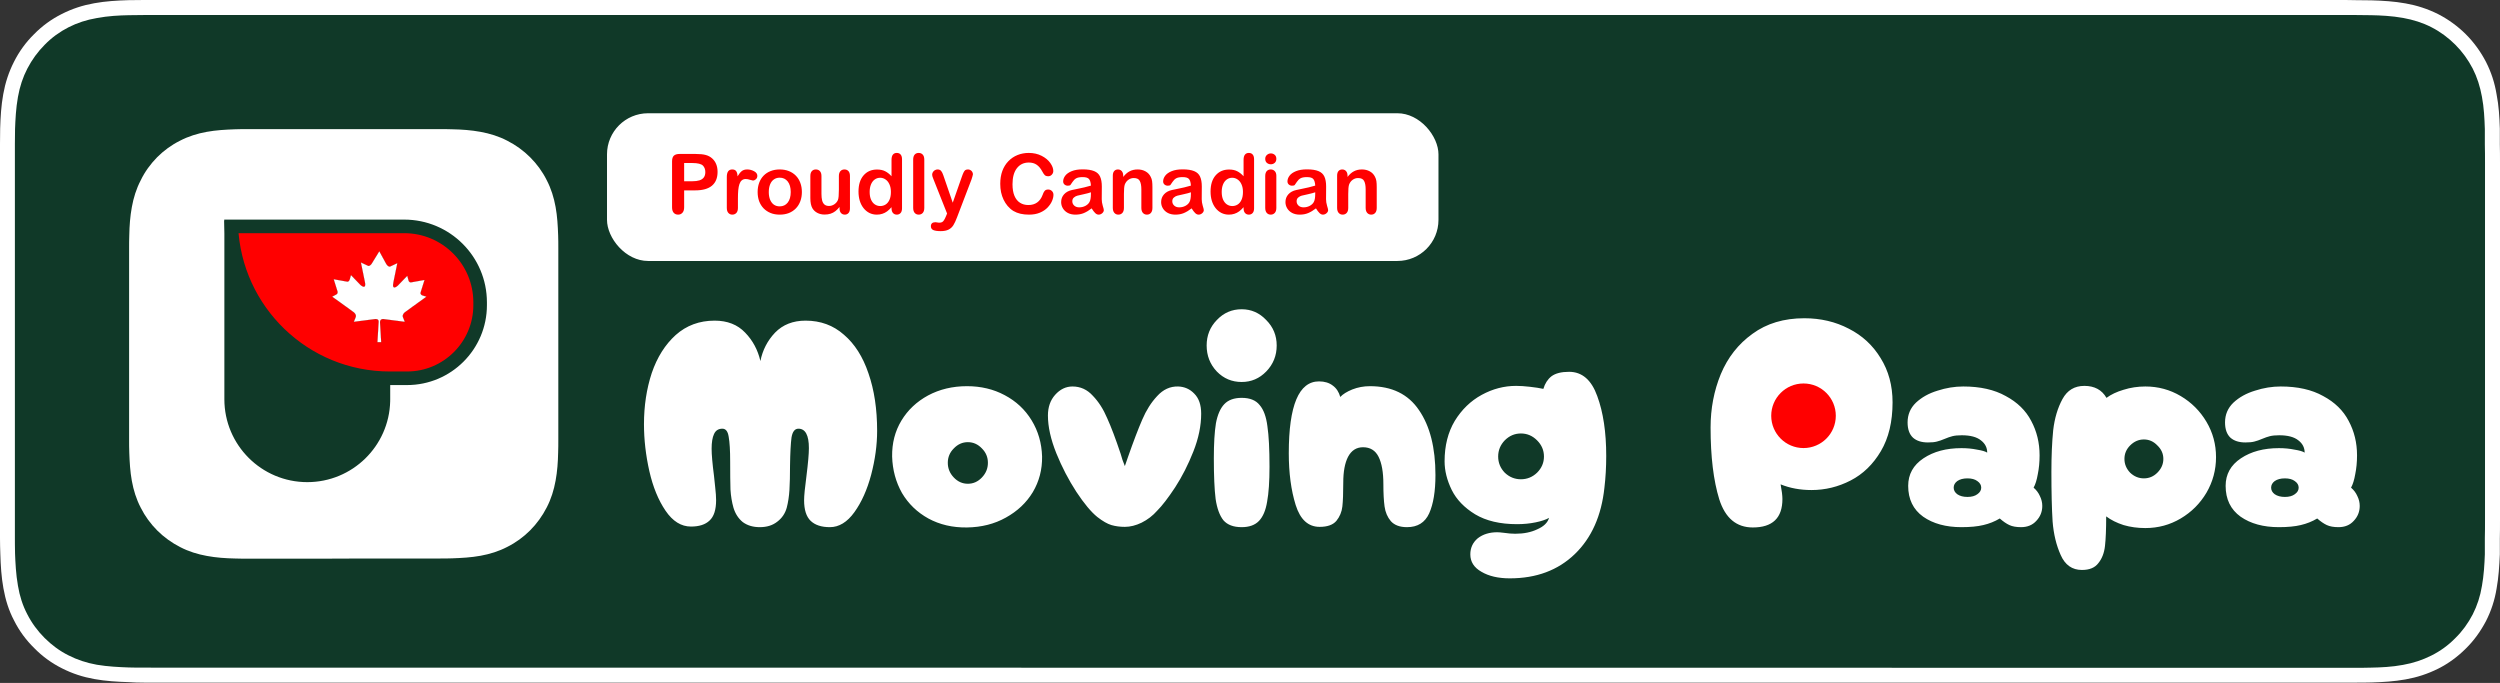
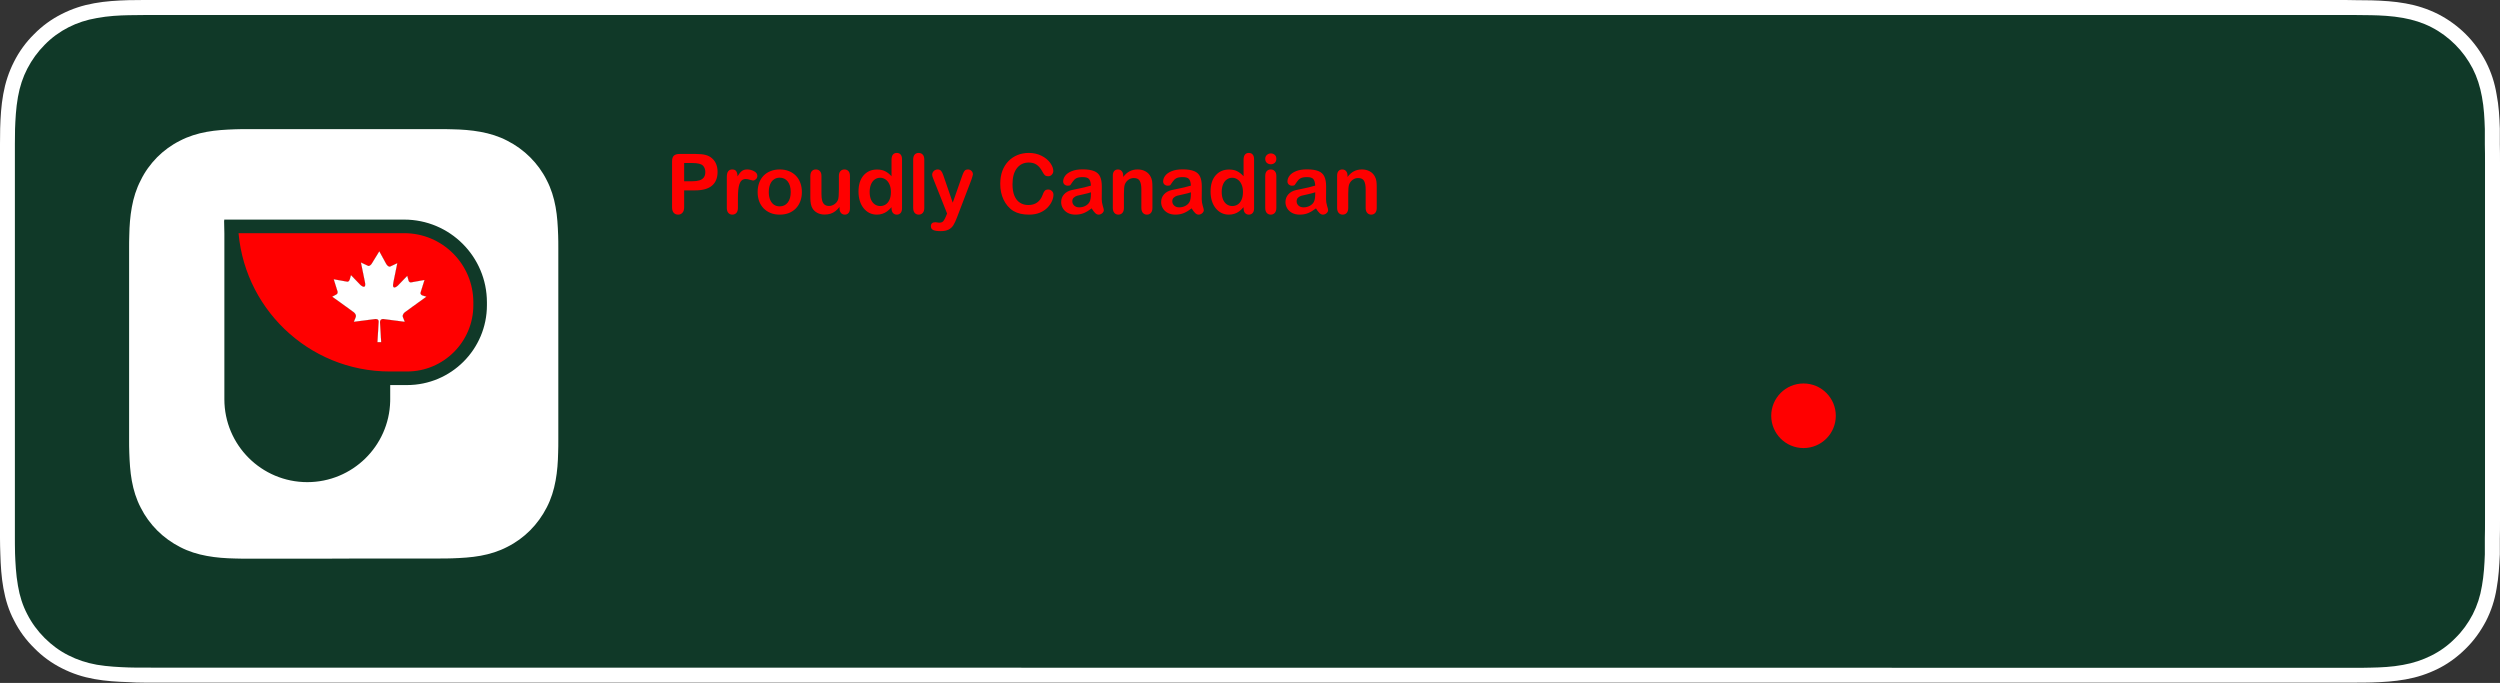
<svg xmlns="http://www.w3.org/2000/svg" width="399" height="109" viewBox="0 0 399 109" fill="none">
  <rect x="0" y="0" width="399" height="109" fill="#333333" stroke="none" />
  <path d="M373.07 0H25.957C24.977 0 23.996 0 22.988 0C22.144 0 21.327 0.027 20.483 0.027C18.658 0.082 16.833 0.191 15.035 0.518C13.21 0.844 11.521 1.389 9.86 2.233C8.226 3.051 6.728 4.14 5.447 5.447C4.14 6.728 3.051 8.226 2.233 9.86C1.389 11.521 0.844 13.21 0.518 15.035C0.191 16.833 0.082 18.658 0.027 20.483C0.027 21.327 0 22.171 0 22.988C0 23.969 0 24.977 0 25.957V82.965C0 83.973 0 84.953 0 85.934C0 86.778 0.027 87.595 0.054 88.44C0.109 90.265 0.218 92.09 0.545 93.887C0.872 95.712 1.389 97.428 2.261 99.062C3.078 100.696 4.167 102.167 5.475 103.447C6.755 104.755 8.253 105.844 9.887 106.661C11.549 107.506 13.237 108.051 15.062 108.377C16.86 108.704 18.712 108.813 20.51 108.868C21.327 108.922 22.144 108.949 22.988 108.949C23.996 108.949 24.977 108.949 25.957 108.949H373.043C374.023 108.949 375.004 108.949 375.984 108.949C376.802 108.949 377.673 108.949 378.49 108.922C380.315 108.868 382.14 108.759 383.938 108.432C385.763 108.105 387.451 107.56 389.14 106.716C390.774 105.899 392.245 104.809 393.553 103.502C394.86 102.222 395.922 100.724 396.767 99.117C397.611 97.455 398.156 95.766 398.455 93.942C398.782 92.144 398.891 90.319 398.973 88.494C398.973 87.65 398.973 86.833 398.973 85.988C399 85.008 399 84.027 399 83.019V25.984C399 24.977 399 23.996 398.973 23.016C398.973 22.171 398.973 21.354 398.973 20.51C398.918 18.685 398.809 16.86 398.455 15.062C398.156 13.237 397.611 11.549 396.767 9.887C395.922 8.253 394.833 6.755 393.553 5.475C392.272 4.195 390.774 3.105 389.14 2.261C387.451 1.416 385.763 0.872 383.938 0.545C382.14 0.218 380.315 0.109 378.49 0.054C377.673 0.054 376.802 0.027 375.984 0.027C375.031 0 374.051 0 373.07 0Z" fill="white" />
  <path d="M22.994 106.554C22.177 106.554 21.359 106.554 20.542 106.527C19.017 106.472 17.219 106.391 15.449 106.091C13.787 105.791 12.317 105.301 10.928 104.593C9.511 103.885 8.231 102.932 7.114 101.815C5.998 100.698 5.072 99.445 4.336 98.001C3.628 96.64 3.138 95.142 2.865 93.48C2.538 91.655 2.457 89.776 2.402 88.359C2.375 87.787 2.375 85.881 2.375 85.881V22.99C2.375 22.99 2.402 21.11 2.402 20.566C2.457 19.149 2.538 17.27 2.865 15.472C3.165 13.784 3.655 12.313 4.363 10.951C5.099 9.535 6.025 8.254 7.142 7.138C8.258 5.994 9.538 5.068 10.928 4.36C12.317 3.651 13.815 3.161 15.422 2.889C17.274 2.535 19.126 2.453 20.542 2.426L22.994 2.398H375.99L378.468 2.426C379.857 2.453 381.737 2.535 383.534 2.861C385.169 3.161 386.667 3.624 388.083 4.36C389.472 5.068 390.752 6.021 391.869 7.138C392.986 8.254 393.912 9.535 394.647 10.951C395.355 12.34 395.819 13.811 396.118 15.445C396.445 17.161 396.527 18.931 396.581 20.593C396.581 21.356 396.581 22.2 396.581 23.017C396.608 24.052 396.608 25.005 396.608 25.986V82.994C396.608 83.974 396.608 84.955 396.581 85.935C396.581 86.834 396.581 87.624 396.581 88.469C396.527 90.076 396.418 91.846 396.118 93.507C395.846 95.169 395.355 96.667 394.647 98.056C393.912 99.472 392.986 100.753 391.869 101.842C390.752 102.986 389.472 103.912 388.056 104.62C386.64 105.328 385.196 105.819 383.507 106.118C381.764 106.445 379.966 106.527 378.414 106.554C377.624 106.581 376.78 106.581 375.963 106.581H373.021L22.994 106.554Z" fill="#103928" />
  <path d="M51.438 89.164H42.041C41.224 89.164 40.407 89.164 39.59 89.164C38.909 89.164 38.201 89.164 37.52 89.137C36.022 89.109 34.496 89 33.026 88.728C31.528 88.456 30.111 88.02 28.749 87.312C27.415 86.631 26.162 85.732 25.1 84.67C24.037 83.607 23.139 82.382 22.458 81.02C21.749 79.658 21.314 78.242 21.041 76.744C20.769 75.246 20.687 73.748 20.633 72.249C20.605 71.569 20.605 70.86 20.605 70.179C20.605 69.362 20.605 68.545 20.605 67.728V58.331V51.467V42.071C20.605 41.253 20.605 40.436 20.605 39.619C20.605 38.938 20.605 38.23 20.633 37.549C20.66 36.051 20.769 34.526 21.041 33.055C21.314 31.557 21.749 30.14 22.458 28.779C23.111 27.417 24.01 26.191 25.072 25.102C26.135 24.039 27.36 23.14 28.722 22.46C30.084 21.751 31.5 21.316 32.998 21.043C34.496 20.771 35.995 20.689 37.493 20.635C38.174 20.607 38.882 20.607 39.563 20.607C40.38 20.607 41.197 20.607 42.014 20.607H51.411H58.275H67.672C68.489 20.607 69.306 20.607 70.123 20.607C70.804 20.607 71.512 20.607 72.193 20.635C73.691 20.662 75.216 20.771 76.687 21.043C78.185 21.316 79.602 21.751 80.963 22.46C82.298 23.14 83.551 24.039 84.613 25.102C85.675 26.164 86.574 27.39 87.255 28.751C87.963 30.113 88.399 31.53 88.672 33.028C88.944 34.526 89.026 36.024 89.08 37.522C89.107 38.203 89.107 38.911 89.107 39.592C89.107 40.409 89.107 41.226 89.107 42.043V51.44V58.304V67.701C89.107 68.518 89.107 69.335 89.107 70.152C89.107 70.833 89.107 71.541 89.08 72.222C89.053 73.72 88.944 75.246 88.672 76.716C88.399 78.214 87.963 79.631 87.255 80.993C86.574 82.327 85.675 83.58 84.613 84.642C83.551 85.705 82.325 86.603 80.963 87.284C79.602 87.993 78.185 88.428 76.687 88.701C75.189 88.973 73.691 89.055 72.193 89.109C71.512 89.137 70.804 89.137 70.123 89.137C69.306 89.137 68.489 89.137 67.672 89.137H58.275L51.438 89.164Z" fill="white" />
-   <path d="M121.265 84.135C120.182 84.135 119.274 83.864 118.542 83.323C117.841 82.749 117.348 81.985 117.061 81.03C116.806 80.138 116.647 79.167 116.583 78.116C116.551 77.065 116.535 75.584 116.535 73.673C116.535 71.89 116.456 70.568 116.297 69.709C116.169 68.849 115.835 68.419 115.294 68.419C114.657 68.419 114.211 68.705 113.956 69.279C113.701 69.82 113.574 70.6 113.574 71.619C113.574 72.543 113.701 73.992 113.956 75.966C113.988 76.348 114.052 76.954 114.147 77.781C114.243 78.609 114.29 79.294 114.29 79.836C114.29 81.364 113.94 82.447 113.239 83.084C112.571 83.721 111.583 84.039 110.278 84.039C108.717 84.039 107.364 83.195 106.217 81.507C105.071 79.82 104.211 77.718 103.638 75.202C103.065 72.654 102.778 70.154 102.778 67.702C102.778 64.772 103.192 62.05 104.02 59.534C104.88 57.018 106.154 54.996 107.842 53.467C109.561 51.939 111.631 51.174 114.052 51.174C116.09 51.174 117.714 51.811 118.924 53.085C120.134 54.327 120.946 55.84 121.36 57.623C121.71 55.871 122.491 54.359 123.701 53.085C124.943 51.811 126.567 51.174 128.573 51.174C130.962 51.174 133 51.923 134.688 53.419C136.407 54.884 137.713 56.938 138.605 59.582C139.528 62.225 139.99 65.282 139.99 68.753C139.99 71.014 139.672 73.355 139.035 75.775C138.398 78.164 137.506 80.154 136.36 81.746C135.213 83.339 133.907 84.135 132.443 84.135C131.105 84.135 130.086 83.8 129.385 83.132C128.685 82.463 128.334 81.364 128.334 79.836C128.334 79.135 128.462 77.829 128.717 75.918C128.971 73.88 129.099 72.415 129.099 71.524C129.099 69.454 128.541 68.419 127.427 68.419C126.854 68.419 126.487 68.881 126.328 69.804C126.201 70.728 126.121 72.224 126.089 74.294C126.089 75.855 126.057 77.16 125.994 78.211C125.93 79.231 125.787 80.17 125.564 81.03C125.309 81.953 124.8 82.702 124.035 83.275C123.303 83.848 122.379 84.135 121.265 84.135ZM154.326 84.183C152.033 84.214 149.979 83.737 148.164 82.749C146.38 81.762 144.979 80.409 143.96 78.689C142.973 76.937 142.447 74.994 142.383 72.861C142.352 70.727 142.845 68.816 143.864 67.128C144.883 65.44 146.301 64.103 148.116 63.115C149.963 62.128 152.033 61.634 154.326 61.634C156.556 61.634 158.562 62.112 160.346 63.067C162.161 64.023 163.594 65.361 164.645 67.08C165.696 68.8 166.253 70.727 166.317 72.861C166.349 74.931 165.855 76.826 164.836 78.546C163.817 80.233 162.384 81.587 160.537 82.606C158.721 83.625 156.651 84.151 154.326 84.183ZM154.47 77.208C155.33 77.208 156.078 76.874 156.715 76.205C157.352 75.536 157.67 74.756 157.67 73.864C157.67 72.972 157.352 72.208 156.715 71.571C156.078 70.902 155.33 70.568 154.47 70.568C153.61 70.568 152.861 70.902 152.224 71.571C151.587 72.208 151.269 72.972 151.269 73.864C151.269 74.756 151.587 75.536 152.224 76.205C152.861 76.874 153.61 77.208 154.47 77.208ZM179.526 84.087C178.762 84.087 178.045 83.992 177.377 83.8C176.74 83.609 175.991 83.179 175.131 82.51C174.144 81.714 173.029 80.377 171.787 78.498C170.545 76.587 169.478 74.533 168.587 72.335C167.695 70.106 167.249 68.099 167.249 66.316C167.249 64.978 167.631 63.88 168.395 63.02C169.192 62.128 170.115 61.682 171.166 61.682C172.44 61.682 173.523 62.176 174.415 63.163C175.338 64.118 176.103 65.313 176.708 66.746C177.345 68.147 178.061 70.042 178.857 72.431C178.953 72.717 179.049 73.036 179.144 73.386C179.272 73.705 179.399 74.039 179.526 74.389L180.004 73.004C180.896 70.456 181.66 68.45 182.297 66.985C182.934 65.488 183.73 64.23 184.686 63.211C185.641 62.16 186.756 61.65 188.03 61.682C189.049 61.714 189.909 62.096 190.609 62.828C191.342 63.561 191.708 64.628 191.708 66.029C191.708 67.94 191.294 69.947 190.466 72.049C189.638 74.15 188.667 76.061 187.552 77.781C186.437 79.469 185.482 80.711 184.686 81.507C183.985 82.303 183.157 82.941 182.202 83.418C181.278 83.864 180.386 84.087 179.526 84.087ZM198.17 60.965C196.61 60.965 195.288 60.408 194.205 59.293C193.122 58.147 192.581 56.761 192.581 55.137C192.581 53.545 193.122 52.191 194.205 51.077C195.288 49.93 196.61 49.357 198.17 49.357C199.699 49.357 201.005 49.93 202.088 51.077C203.202 52.191 203.76 53.545 203.76 55.137C203.76 56.761 203.202 58.147 202.088 59.293C201.005 60.408 199.699 60.965 198.17 60.965ZM198.17 84.135C196.865 84.135 195.893 83.769 195.256 83.036C194.651 82.272 194.237 81.141 194.014 79.644C193.823 78.115 193.728 75.95 193.728 73.147C193.728 70.79 193.839 68.927 194.062 67.558C194.317 66.189 194.763 65.169 195.4 64.501C196.037 63.832 196.96 63.497 198.17 63.497C199.476 63.497 200.432 63.88 201.037 64.644C201.674 65.376 202.088 66.507 202.279 68.036C202.502 69.532 202.613 71.682 202.613 74.485C202.613 76.842 202.486 78.705 202.231 80.074C202.008 81.444 201.578 82.463 200.941 83.132C200.304 83.8 199.381 84.135 198.17 84.135ZM224.56 84.135C223.414 84.135 222.554 83.816 221.98 83.179C221.439 82.542 221.105 81.762 220.977 80.838C220.85 79.915 220.786 78.721 220.786 77.256C220.786 75.377 220.531 73.927 220.022 72.908C219.512 71.889 218.684 71.38 217.538 71.38C216.487 71.38 215.691 71.889 215.149 72.908C214.64 73.896 214.385 75.265 214.385 77.017C214.385 78.705 214.337 79.979 214.241 80.838C214.146 81.698 213.827 82.463 213.286 83.132C212.745 83.769 211.853 84.087 210.611 84.087C208.795 84.087 207.522 82.924 206.789 80.6C206.057 78.243 205.69 75.488 205.69 72.335C205.69 64.692 207.299 60.87 210.515 60.87C211.407 60.87 212.14 61.093 212.713 61.539C213.286 61.953 213.684 62.558 213.907 63.354C214.321 62.908 214.958 62.51 215.818 62.16C216.71 61.809 217.649 61.634 218.636 61.634C222.14 61.634 224.751 62.908 226.471 65.456C228.223 68.004 229.098 71.459 229.098 75.823C229.098 78.402 228.764 80.44 228.095 81.937C227.426 83.402 226.248 84.135 224.56 84.135ZM240.97 92.304C239.123 92.304 237.61 91.953 236.432 91.253C235.253 90.584 234.664 89.66 234.664 88.482C234.664 87.431 235.062 86.571 235.859 85.902C236.687 85.265 237.722 84.947 238.964 84.947C239.187 84.947 239.553 84.979 240.062 85.042C240.699 85.138 241.289 85.186 241.83 85.186C243.199 85.186 244.378 84.947 245.365 84.469C246.384 84.023 247.005 83.418 247.228 82.654C246.719 82.941 246.002 83.179 245.079 83.37C244.155 83.561 243.168 83.657 242.117 83.657C239.41 83.657 237.18 83.132 235.429 82.081C233.709 81.03 232.467 79.74 231.702 78.211C230.938 76.65 230.556 75.122 230.556 73.625C230.556 71.141 231.097 68.991 232.18 67.176C233.295 65.361 234.728 63.975 236.48 63.02C238.231 62.064 240.062 61.587 241.973 61.587C242.61 61.587 243.343 61.634 244.171 61.73C245.031 61.825 245.747 61.937 246.321 62.064C246.575 61.204 247.005 60.535 247.61 60.058C248.247 59.58 249.187 59.341 250.429 59.341C252.499 59.341 253.996 60.631 254.92 63.211C255.875 65.79 256.353 68.975 256.353 72.765C256.353 74.549 256.257 76.237 256.066 77.829C255.588 82.319 254.012 85.855 251.337 88.434C248.661 91.014 245.206 92.304 240.97 92.304ZM242.738 76.491C243.725 76.491 244.585 76.141 245.317 75.44C246.05 74.708 246.416 73.848 246.416 72.861C246.416 71.873 246.05 71.013 245.317 70.281C244.585 69.548 243.725 69.182 242.738 69.182C241.75 69.182 240.891 69.548 240.158 70.281C239.457 71.013 239.107 71.873 239.107 72.861C239.107 73.848 239.457 74.708 240.158 75.44C240.891 76.141 241.75 76.491 242.738 76.491ZM279.745 84.183C277.133 84.183 275.35 82.686 274.395 79.692C273.471 76.699 273.009 72.877 273.009 68.228C273.009 65.202 273.551 62.368 274.633 59.725C275.748 57.05 277.436 54.9 279.697 53.276C281.958 51.62 284.713 50.792 287.961 50.792C290.572 50.792 292.945 51.349 295.078 52.464C297.212 53.547 298.9 55.107 300.142 57.145C301.416 59.184 302.053 61.54 302.053 64.215C302.053 67.304 301.432 69.9 300.19 72.001C298.948 74.103 297.34 75.664 295.365 76.683C293.391 77.702 291.305 78.211 289.107 78.211C287.324 78.211 285.684 77.909 284.187 77.304C284.378 78.323 284.474 79.103 284.474 79.644C284.474 82.67 282.897 84.183 279.745 84.183ZM288.439 70.807C289.585 70.807 290.572 70.393 291.4 69.565C292.26 68.705 292.69 67.718 292.69 66.604C292.69 65.457 292.26 64.47 291.4 63.642C290.572 62.782 289.585 62.352 288.439 62.352C287.324 62.352 286.337 62.782 285.477 63.642C284.617 64.47 284.187 65.457 284.187 66.604C284.187 67.718 284.617 68.705 285.477 69.565C286.337 70.393 287.324 70.807 288.439 70.807ZM313.05 84.135C310.566 84.135 308.527 83.577 306.935 82.463C305.343 81.316 304.546 79.676 304.546 77.542C304.546 75.695 305.359 74.23 306.983 73.147C308.607 72.064 310.629 71.523 313.05 71.523C313.942 71.523 314.77 71.603 315.534 71.762C316.33 71.889 316.872 72.049 317.158 72.24C317.158 71.443 316.824 70.79 316.155 70.281C315.486 69.74 314.467 69.469 313.098 69.469C312.493 69.469 311.999 69.517 311.617 69.612C311.235 69.708 310.821 69.851 310.375 70.042C309.929 70.233 309.515 70.376 309.133 70.472C308.782 70.568 308.305 70.615 307.699 70.615C306.68 70.615 305.884 70.361 305.311 69.851C304.738 69.31 304.451 68.498 304.451 67.415C304.451 66.173 304.897 65.122 305.789 64.262C306.712 63.402 307.859 62.765 309.228 62.351C310.598 61.905 311.967 61.682 313.337 61.682C316.044 61.682 318.305 62.192 320.12 63.211C321.967 64.198 323.321 65.52 324.181 67.176C325.072 68.832 325.518 70.663 325.518 72.669C325.518 73.752 325.423 74.756 325.232 75.679C325.072 76.603 324.85 77.319 324.563 77.829C325.009 78.211 325.343 78.657 325.566 79.166C325.821 79.676 325.948 80.202 325.948 80.743C325.948 81.667 325.63 82.463 324.993 83.132C324.388 83.8 323.576 84.135 322.556 84.135C321.792 84.135 321.171 84.023 320.693 83.8C320.216 83.577 319.706 83.227 319.165 82.749C318.368 83.227 317.493 83.577 316.537 83.8C315.614 84.023 314.451 84.135 313.05 84.135ZM314.005 79.31C314.674 79.31 315.2 79.166 315.582 78.88C315.996 78.593 316.203 78.243 316.203 77.829C316.203 77.415 315.996 77.064 315.582 76.778C315.2 76.491 314.674 76.348 314.005 76.348C313.337 76.348 312.795 76.491 312.381 76.778C311.999 77.064 311.808 77.415 311.808 77.829C311.808 78.243 311.999 78.593 312.381 78.88C312.795 79.166 313.337 79.31 314.005 79.31ZM332.277 90.966C330.716 90.966 329.585 90.17 328.885 88.578C328.184 87.017 327.754 85.234 327.595 83.227C327.467 81.221 327.404 78.577 327.404 75.297C327.404 72.781 327.499 70.568 327.69 68.657C327.913 66.746 328.407 65.09 329.171 63.688C329.936 62.287 331.098 61.587 332.659 61.587C334.283 61.587 335.461 62.223 336.194 63.497C336.926 62.956 337.834 62.526 338.917 62.208C340.031 61.857 341.194 61.682 342.404 61.682C344.442 61.682 346.321 62.192 348.041 63.211C349.761 64.23 351.13 65.599 352.15 67.319C353.169 69.039 353.678 70.918 353.678 72.956C353.678 74.994 353.169 76.889 352.15 78.641C351.13 80.361 349.761 81.73 348.041 82.749C346.321 83.769 344.442 84.278 342.404 84.278C341.162 84.278 340 84.119 338.917 83.8C337.834 83.45 336.91 82.988 336.146 82.415C336.146 84.453 336.082 86.03 335.955 87.144C335.828 88.259 335.477 89.167 334.904 89.867C334.363 90.6 333.487 90.966 332.277 90.966ZM342.165 76.348C342.993 76.348 343.71 76.045 344.315 75.44C344.952 74.803 345.27 74.071 345.27 73.243C345.27 72.415 344.952 71.698 344.315 71.093C343.71 70.456 342.993 70.138 342.165 70.138C341.337 70.138 340.605 70.456 339.968 71.093C339.363 71.698 339.06 72.415 339.06 73.243C339.06 74.071 339.363 74.803 339.968 75.44C340.605 76.045 341.337 76.348 342.165 76.348ZM363.714 84.135C361.23 84.135 359.192 83.577 357.599 82.463C356.007 81.316 355.211 79.676 355.211 77.542C355.211 75.695 356.023 74.23 357.647 73.147C359.271 72.064 361.294 71.523 363.714 71.523C364.606 71.523 365.434 71.603 366.198 71.762C366.994 71.889 367.536 72.049 367.822 72.24C367.822 71.443 367.488 70.79 366.819 70.281C366.15 69.74 365.131 69.469 363.762 69.469C363.157 69.469 362.663 69.517 362.281 69.612C361.899 69.708 361.485 69.851 361.039 70.042C360.593 70.233 360.179 70.376 359.797 70.472C359.446 70.568 358.969 70.615 358.364 70.615C357.345 70.615 356.548 70.361 355.975 69.851C355.402 69.31 355.115 68.498 355.115 67.415C355.115 66.173 355.561 65.122 356.453 64.262C357.376 63.402 358.523 62.765 359.892 62.351C361.262 61.905 362.631 61.682 364.001 61.682C366.708 61.682 368.969 62.192 370.784 63.211C372.631 64.198 373.985 65.52 374.845 67.176C375.737 68.832 376.183 70.663 376.183 72.669C376.183 73.752 376.087 74.756 375.896 75.679C375.737 76.603 375.514 77.319 375.227 77.829C375.673 78.211 376.007 78.657 376.23 79.166C376.485 79.676 376.612 80.202 376.612 80.743C376.612 81.667 376.294 82.463 375.657 83.132C375.052 83.8 374.24 84.135 373.221 84.135C372.456 84.135 371.835 84.023 371.358 83.8C370.88 83.577 370.37 83.227 369.829 82.749C369.033 83.227 368.157 83.577 367.201 83.8C366.278 84.023 365.115 84.135 363.714 84.135ZM364.67 79.31C365.338 79.31 365.864 79.166 366.246 78.88C366.66 78.593 366.867 78.243 366.867 77.829C366.867 77.415 366.66 77.064 366.246 76.778C365.864 76.491 365.338 76.348 364.67 76.348C364.001 76.348 363.459 76.491 363.045 76.778C362.663 77.064 362.472 77.415 362.472 77.829C362.472 78.243 362.663 78.593 363.045 78.88C363.459 79.166 364.001 79.31 364.67 79.31Z" fill="white" />
  <circle cx="287.841" cy="66.357" r="5.154" fill="#FF0000" />
-   <rect x="96.259" y="17.456" width="133.94" height="24.813" rx="7.174" fill="white" stroke="#103928" stroke-width="1.237" />
  <path d="M110.957 30.384H109.19V33.08C109.19 33.466 109.099 33.758 108.917 33.957C108.735 34.157 108.506 34.256 108.229 34.256C107.938 34.256 107.704 34.159 107.527 33.964C107.349 33.765 107.261 33.474 107.261 33.093V25.751C107.261 25.327 107.358 25.024 107.553 24.842C107.748 24.66 108.058 24.569 108.482 24.569H110.957C111.689 24.569 112.252 24.625 112.647 24.738C113.036 24.846 113.372 25.026 113.654 25.277C113.94 25.528 114.156 25.836 114.303 26.2C114.451 26.564 114.524 26.973 114.524 27.428C114.524 28.398 114.225 29.134 113.628 29.637C113.03 30.135 112.14 30.384 110.957 30.384ZM110.49 26.018H109.19V28.928H110.49C110.944 28.928 111.323 28.881 111.627 28.786C111.934 28.69 112.168 28.534 112.328 28.318C112.489 28.101 112.569 27.817 112.569 27.467C112.569 27.047 112.445 26.704 112.198 26.44C111.921 26.159 111.352 26.018 110.49 26.018ZM117.773 31.696V33.178C117.773 33.537 117.688 33.808 117.52 33.99C117.351 34.167 117.136 34.256 116.876 34.256C116.621 34.256 116.411 34.165 116.246 33.983C116.081 33.801 115.999 33.533 115.999 33.178V28.24C115.999 27.443 116.287 27.044 116.863 27.044C117.158 27.044 117.37 27.137 117.5 27.324C117.63 27.51 117.701 27.785 117.714 28.149C117.927 27.785 118.143 27.51 118.364 27.324C118.589 27.137 118.888 27.044 119.261 27.044C119.633 27.044 119.995 27.137 120.346 27.324C120.697 27.51 120.872 27.757 120.872 28.064C120.872 28.281 120.796 28.461 120.645 28.604C120.497 28.742 120.337 28.812 120.164 28.812C120.099 28.812 119.941 28.773 119.69 28.695C119.443 28.612 119.224 28.571 119.033 28.571C118.773 28.571 118.561 28.64 118.397 28.779C118.232 28.913 118.104 29.115 118.013 29.383C117.922 29.652 117.86 29.972 117.825 30.345C117.79 30.713 117.773 31.163 117.773 31.696ZM127.98 30.65C127.98 31.179 127.898 31.666 127.733 32.112C127.568 32.558 127.33 32.942 127.018 33.262C126.706 33.583 126.334 33.83 125.901 34.003C125.468 34.172 124.98 34.256 124.439 34.256C123.902 34.256 123.419 34.17 122.99 33.996C122.561 33.823 122.189 33.576 121.873 33.256C121.561 32.931 121.323 32.55 121.158 32.112C120.998 31.67 120.918 31.183 120.918 30.65C120.918 30.113 121 29.622 121.164 29.175C121.329 28.729 121.565 28.348 121.873 28.032C122.18 27.716 122.553 27.473 122.99 27.304C123.428 27.131 123.911 27.044 124.439 27.044C124.976 27.044 125.463 27.131 125.901 27.304C126.338 27.477 126.713 27.724 127.025 28.045C127.337 28.365 127.573 28.747 127.733 29.188C127.898 29.63 127.98 30.117 127.98 30.65ZM126.2 30.65C126.2 29.927 126.039 29.364 125.719 28.961C125.403 28.558 124.976 28.357 124.439 28.357C124.092 28.357 123.787 28.448 123.523 28.63C123.259 28.807 123.055 29.072 122.912 29.422C122.769 29.773 122.698 30.183 122.698 30.65C122.698 31.114 122.767 31.519 122.906 31.865C123.049 32.212 123.25 32.478 123.51 32.664C123.774 32.846 124.084 32.937 124.439 32.937C124.976 32.937 125.403 32.736 125.719 32.333C126.039 31.926 126.2 31.365 126.2 30.65ZM133.99 33.256V33.028C133.778 33.297 133.554 33.522 133.321 33.704C133.087 33.886 132.831 34.02 132.554 34.107C132.277 34.198 131.96 34.243 131.605 34.243C131.177 34.243 130.791 34.154 130.449 33.977C130.111 33.799 129.849 33.554 129.663 33.243C129.442 32.866 129.331 32.324 129.331 31.618V28.103C129.331 27.748 129.411 27.484 129.572 27.311C129.732 27.133 129.944 27.044 130.208 27.044C130.477 27.044 130.694 27.133 130.858 27.311C131.023 27.488 131.105 27.753 131.105 28.103V30.943C131.105 31.354 131.14 31.701 131.209 31.982C131.278 32.259 131.402 32.478 131.579 32.638C131.761 32.794 132.006 32.872 132.314 32.872C132.612 32.872 132.894 32.783 133.158 32.606C133.422 32.428 133.615 32.197 133.736 31.911C133.836 31.66 133.886 31.109 133.886 30.26V28.103C133.886 27.753 133.968 27.488 134.133 27.311C134.297 27.133 134.512 27.044 134.776 27.044C135.04 27.044 135.252 27.133 135.413 27.311C135.573 27.484 135.653 27.748 135.653 28.103V33.243C135.653 33.581 135.575 33.834 135.419 34.003C135.268 34.172 135.07 34.256 134.828 34.256C134.585 34.256 134.384 34.17 134.224 33.996C134.068 33.819 133.99 33.572 133.99 33.256ZM142.287 33.243V33.067C142.048 33.34 141.812 33.563 141.578 33.736C141.349 33.905 141.098 34.033 140.825 34.12C140.556 34.211 140.262 34.256 139.941 34.256C139.517 34.256 139.123 34.167 138.759 33.99C138.399 33.808 138.087 33.55 137.823 33.217C137.559 32.883 137.357 32.491 137.219 32.041C137.085 31.59 137.017 31.103 137.017 30.579C137.017 29.47 137.288 28.606 137.83 27.986C138.371 27.367 139.084 27.057 139.967 27.057C140.478 27.057 140.909 27.146 141.26 27.324C141.611 27.497 141.953 27.765 142.287 28.129V25.511C142.287 25.147 142.358 24.872 142.501 24.686C142.648 24.5 142.856 24.407 143.125 24.407C143.393 24.407 143.599 24.493 143.742 24.666C143.889 24.835 143.963 25.087 143.963 25.42V33.243C143.963 33.581 143.885 33.834 143.729 34.003C143.573 34.172 143.372 34.256 143.125 34.256C142.882 34.256 142.681 34.17 142.521 33.996C142.365 33.819 142.287 33.568 142.287 33.243ZM138.798 30.637C138.798 31.118 138.871 31.527 139.019 31.865C139.17 32.203 139.376 32.459 139.636 32.632C139.896 32.801 140.179 32.885 140.487 32.885C140.799 32.885 141.082 32.805 141.338 32.645C141.598 32.48 141.804 32.231 141.955 31.898C142.111 31.56 142.189 31.14 142.189 30.637C142.189 30.165 142.111 29.76 141.955 29.422C141.804 29.08 141.596 28.82 141.332 28.643C141.072 28.461 140.786 28.37 140.474 28.37C140.149 28.37 139.859 28.463 139.603 28.649C139.348 28.831 139.149 29.095 139.006 29.442C138.867 29.784 138.798 30.183 138.798 30.637ZM145.743 33.178V25.485C145.743 25.13 145.821 24.861 145.977 24.679C146.137 24.497 146.352 24.407 146.62 24.407C146.889 24.407 147.105 24.497 147.27 24.679C147.435 24.857 147.517 25.125 147.517 25.485V33.178C147.517 33.537 147.432 33.808 147.263 33.99C147.099 34.167 146.884 34.256 146.62 34.256C146.36 34.256 146.148 34.163 145.983 33.977C145.823 33.791 145.743 33.524 145.743 33.178ZM150.993 34.477L151.155 34.081L148.972 28.584C148.838 28.268 148.771 28.038 148.771 27.895C148.771 27.744 148.81 27.603 148.888 27.473C148.966 27.343 149.072 27.239 149.206 27.161C149.345 27.083 149.488 27.044 149.635 27.044C149.89 27.044 150.083 27.127 150.213 27.291C150.343 27.451 150.458 27.683 150.557 27.986L152.058 32.352L153.481 28.292C153.594 27.963 153.696 27.705 153.787 27.519C153.878 27.332 153.973 27.207 154.072 27.142C154.176 27.077 154.322 27.044 154.508 27.044C154.642 27.044 154.77 27.081 154.891 27.155C155.017 27.224 155.112 27.319 155.177 27.441C155.246 27.562 155.281 27.69 155.281 27.824C155.264 27.906 155.235 28.023 155.196 28.175C155.157 28.326 155.11 28.48 155.054 28.636L152.741 34.691C152.541 35.224 152.346 35.642 152.156 35.945C151.965 36.249 151.712 36.48 151.396 36.641C151.084 36.805 150.661 36.888 150.129 36.888C149.609 36.888 149.219 36.831 148.959 36.719C148.699 36.606 148.569 36.4 148.569 36.101C148.569 35.898 148.63 35.74 148.751 35.627C148.877 35.519 149.061 35.465 149.304 35.465C149.399 35.465 149.492 35.478 149.583 35.504C149.696 35.53 149.793 35.543 149.875 35.543C150.079 35.543 150.239 35.512 150.356 35.452C150.473 35.391 150.577 35.285 150.668 35.133C150.763 34.986 150.872 34.767 150.993 34.477ZM168.132 31.086C168.132 31.389 168.056 31.718 167.905 32.073C167.758 32.424 167.524 32.77 167.203 33.113C166.883 33.45 166.473 33.726 165.975 33.938C165.477 34.15 164.897 34.256 164.234 34.256C163.732 34.256 163.275 34.209 162.863 34.113C162.452 34.018 162.077 33.871 161.739 33.671C161.406 33.468 161.098 33.202 160.816 32.872C160.565 32.573 160.351 32.24 160.173 31.872C159.996 31.499 159.861 31.103 159.77 30.683C159.684 30.263 159.64 29.817 159.64 29.344C159.64 28.578 159.751 27.891 159.972 27.285C160.197 26.678 160.518 26.161 160.933 25.732C161.349 25.299 161.837 24.97 162.395 24.744C162.954 24.519 163.55 24.407 164.182 24.407C164.953 24.407 165.64 24.56 166.242 24.868C166.844 25.175 167.305 25.556 167.625 26.011C167.946 26.462 168.106 26.888 168.106 27.291C168.106 27.512 168.028 27.707 167.872 27.876C167.716 28.045 167.528 28.129 167.307 28.129C167.06 28.129 166.874 28.071 166.748 27.954C166.627 27.837 166.491 27.636 166.339 27.35C166.088 26.878 165.791 26.525 165.449 26.291C165.111 26.057 164.693 25.94 164.195 25.94C163.402 25.94 162.77 26.241 162.298 26.843C161.83 27.445 161.596 28.3 161.596 29.409C161.596 30.15 161.7 30.767 161.908 31.261C162.116 31.75 162.41 32.117 162.792 32.359C163.173 32.602 163.619 32.723 164.13 32.723C164.684 32.723 165.152 32.586 165.533 32.313C165.919 32.036 166.209 31.631 166.404 31.099C166.486 30.847 166.588 30.644 166.709 30.488C166.831 30.328 167.026 30.247 167.294 30.247C167.524 30.247 167.721 30.328 167.885 30.488C168.05 30.648 168.132 30.847 168.132 31.086ZM174.227 33.256C173.798 33.589 173.382 33.84 172.979 34.009C172.581 34.174 172.132 34.256 171.634 34.256C171.179 34.256 170.779 34.167 170.432 33.99C170.09 33.808 169.826 33.563 169.64 33.256C169.453 32.948 169.36 32.615 169.36 32.255C169.36 31.77 169.514 31.356 169.822 31.014C170.129 30.672 170.551 30.442 171.088 30.325C171.201 30.299 171.48 30.241 171.927 30.15C172.373 30.059 172.754 29.977 173.07 29.903C173.391 29.825 173.737 29.732 174.11 29.624C174.088 29.156 173.993 28.814 173.824 28.597C173.659 28.376 173.315 28.266 172.791 28.266C172.34 28.266 172 28.329 171.771 28.454C171.545 28.58 171.351 28.768 171.186 29.02C171.026 29.271 170.911 29.438 170.842 29.52C170.777 29.598 170.634 29.637 170.413 29.637C170.214 29.637 170.04 29.574 169.893 29.448C169.75 29.318 169.679 29.154 169.679 28.954C169.679 28.643 169.789 28.339 170.01 28.045C170.231 27.75 170.575 27.508 171.043 27.317C171.511 27.127 172.093 27.031 172.791 27.031C173.57 27.031 174.183 27.125 174.629 27.311C175.076 27.493 175.39 27.783 175.571 28.181C175.758 28.58 175.851 29.108 175.851 29.767C175.851 30.183 175.849 30.535 175.844 30.826C175.844 31.116 175.842 31.439 175.838 31.794C175.838 32.127 175.892 32.476 176 32.84C176.113 33.199 176.169 33.431 176.169 33.535C176.169 33.717 176.083 33.884 175.909 34.035C175.74 34.182 175.548 34.256 175.331 34.256C175.149 34.256 174.969 34.172 174.792 34.003C174.614 33.83 174.426 33.581 174.227 33.256ZM174.11 30.689C173.85 30.785 173.471 30.886 172.973 30.995C172.479 31.099 172.137 31.177 171.946 31.229C171.756 31.276 171.574 31.374 171.4 31.521C171.227 31.664 171.14 31.865 171.14 32.125C171.14 32.394 171.242 32.623 171.446 32.814C171.649 33 171.916 33.093 172.245 33.093C172.596 33.093 172.918 33.017 173.213 32.866C173.512 32.71 173.731 32.511 173.869 32.268C174.03 32 174.11 31.558 174.11 30.943V30.689ZM179.268 28.025V28.24C179.58 27.828 179.92 27.527 180.288 27.337C180.661 27.142 181.088 27.044 181.568 27.044C182.036 27.044 182.454 27.146 182.822 27.35C183.19 27.553 183.466 27.841 183.647 28.214C183.764 28.43 183.84 28.664 183.875 28.916C183.909 29.167 183.927 29.487 183.927 29.877V33.178C183.927 33.533 183.845 33.801 183.68 33.983C183.52 34.165 183.31 34.256 183.05 34.256C182.785 34.256 182.571 34.163 182.406 33.977C182.242 33.791 182.16 33.524 182.16 33.178V30.221C182.16 29.637 182.077 29.191 181.913 28.883C181.752 28.571 181.43 28.415 180.945 28.415C180.628 28.415 180.34 28.511 180.081 28.701C179.821 28.887 179.63 29.145 179.509 29.474C179.422 29.738 179.379 30.232 179.379 30.956V33.178C179.379 33.537 179.294 33.808 179.125 33.99C178.961 34.167 178.746 34.256 178.482 34.256C178.227 34.256 178.017 34.163 177.852 33.977C177.687 33.791 177.605 33.524 177.605 33.178V28.051C177.605 27.714 177.679 27.462 177.826 27.298C177.973 27.129 178.175 27.044 178.43 27.044C178.586 27.044 178.727 27.081 178.853 27.155C178.978 27.228 179.078 27.339 179.151 27.486C179.229 27.633 179.268 27.813 179.268 28.025ZM190.184 33.256C189.755 33.589 189.339 33.84 188.936 34.009C188.538 34.174 188.089 34.256 187.591 34.256C187.136 34.256 186.736 34.167 186.389 33.99C186.047 33.808 185.783 33.563 185.597 33.256C185.41 32.948 185.317 32.615 185.317 32.255C185.317 31.77 185.471 31.356 185.779 31.014C186.086 30.672 186.508 30.442 187.045 30.325C187.158 30.299 187.437 30.241 187.884 30.15C188.33 30.059 188.711 29.977 189.027 29.903C189.348 29.825 189.694 29.732 190.067 29.624C190.045 29.156 189.95 28.814 189.781 28.597C189.616 28.376 189.272 28.266 188.748 28.266C188.297 28.266 187.957 28.329 187.728 28.454C187.502 28.58 187.308 28.768 187.143 29.02C186.983 29.271 186.868 29.438 186.799 29.52C186.734 29.598 186.591 29.637 186.37 29.637C186.171 29.637 185.997 29.574 185.85 29.448C185.707 29.318 185.636 29.154 185.636 28.954C185.636 28.643 185.746 28.339 185.967 28.045C186.188 27.75 186.532 27.508 187 27.317C187.468 27.127 188.05 27.031 188.748 27.031C189.527 27.031 190.14 27.125 190.586 27.311C191.033 27.493 191.347 27.783 191.528 28.181C191.715 28.58 191.808 29.108 191.808 29.767C191.808 30.183 191.806 30.535 191.801 30.826C191.801 31.116 191.799 31.439 191.795 31.794C191.795 32.127 191.849 32.476 191.957 32.84C192.07 33.199 192.126 33.431 192.126 33.535C192.126 33.717 192.04 33.884 191.866 34.035C191.697 34.182 191.505 34.256 191.288 34.256C191.106 34.256 190.926 34.172 190.749 34.003C190.571 33.83 190.383 33.581 190.184 33.256ZM190.067 30.689C189.807 30.785 189.428 30.886 188.93 30.995C188.436 31.099 188.094 31.177 187.903 31.229C187.712 31.276 187.531 31.374 187.357 31.521C187.184 31.664 187.097 31.865 187.097 32.125C187.097 32.394 187.199 32.623 187.403 32.814C187.606 33 187.873 33.093 188.202 33.093C188.553 33.093 188.875 33.017 189.17 32.866C189.469 32.71 189.688 32.511 189.826 32.268C189.986 32 190.067 31.558 190.067 30.943V30.689ZM198.474 33.243V33.067C198.236 33.34 198 33.563 197.766 33.736C197.536 33.905 197.285 34.033 197.012 34.12C196.744 34.211 196.449 34.256 196.128 34.256C195.704 34.256 195.31 34.167 194.946 33.99C194.586 33.808 194.275 33.55 194.01 33.217C193.746 32.883 193.545 32.491 193.406 32.041C193.272 31.59 193.205 31.103 193.205 30.579C193.205 29.47 193.475 28.606 194.017 27.986C194.558 27.367 195.271 27.057 196.154 27.057C196.666 27.057 197.097 27.146 197.447 27.324C197.798 27.497 198.14 27.765 198.474 28.129V25.511C198.474 25.147 198.545 24.872 198.688 24.686C198.836 24.5 199.044 24.407 199.312 24.407C199.581 24.407 199.786 24.493 199.929 24.666C200.077 24.835 200.15 25.087 200.15 25.42V33.243C200.15 33.581 200.072 33.834 199.916 34.003C199.76 34.172 199.559 34.256 199.312 34.256C199.07 34.256 198.868 34.17 198.708 33.996C198.552 33.819 198.474 33.568 198.474 33.243ZM194.985 30.637C194.985 31.118 195.059 31.527 195.206 31.865C195.357 32.203 195.563 32.459 195.823 32.632C196.083 32.801 196.367 32.885 196.674 32.885C196.986 32.885 197.27 32.805 197.525 32.645C197.785 32.48 197.991 32.231 198.143 31.898C198.299 31.56 198.376 31.14 198.376 30.637C198.376 30.165 198.299 29.76 198.143 29.422C197.991 29.08 197.783 28.82 197.519 28.643C197.259 28.461 196.973 28.37 196.661 28.37C196.336 28.37 196.046 28.463 195.791 28.649C195.535 28.831 195.336 29.095 195.193 29.442C195.054 29.784 194.985 30.183 194.985 30.637ZM203.704 28.051V33.178C203.704 33.533 203.62 33.801 203.451 33.983C203.282 34.165 203.067 34.256 202.808 34.256C202.548 34.256 202.335 34.163 202.171 33.977C202.011 33.791 201.93 33.524 201.93 33.178V28.103C201.93 27.753 202.011 27.488 202.171 27.311C202.335 27.133 202.548 27.044 202.808 27.044C203.067 27.044 203.282 27.133 203.451 27.311C203.62 27.488 203.704 27.735 203.704 28.051ZM202.827 26.219C202.58 26.219 202.368 26.143 202.19 25.992C202.017 25.84 201.93 25.626 201.93 25.349C201.93 25.097 202.019 24.892 202.197 24.731C202.379 24.567 202.589 24.485 202.827 24.485C203.057 24.485 203.26 24.558 203.438 24.705C203.615 24.853 203.704 25.067 203.704 25.349C203.704 25.622 203.618 25.836 203.444 25.992C203.271 26.143 203.065 26.219 202.827 26.219ZM210.026 33.256C209.597 33.589 209.181 33.84 208.778 34.009C208.38 34.174 207.932 34.256 207.433 34.256C206.979 34.256 206.578 34.167 206.232 33.99C205.889 33.808 205.625 33.563 205.439 33.256C205.253 32.948 205.159 32.615 205.159 32.255C205.159 31.77 205.313 31.356 205.621 31.014C205.928 30.672 206.351 30.442 206.888 30.325C207 30.299 207.28 30.241 207.726 30.15C208.172 30.059 208.553 29.977 208.869 29.903C209.19 29.825 209.536 29.732 209.909 29.624C209.887 29.156 209.792 28.814 209.623 28.597C209.458 28.376 209.114 28.266 208.59 28.266C208.14 28.266 207.799 28.329 207.57 28.454C207.345 28.58 207.15 28.768 206.985 29.02C206.825 29.271 206.71 29.438 206.641 29.52C206.576 29.598 206.433 29.637 206.212 29.637C206.013 29.637 205.84 29.574 205.692 29.448C205.549 29.318 205.478 29.154 205.478 28.954C205.478 28.643 205.588 28.339 205.809 28.045C206.03 27.75 206.374 27.508 206.842 27.317C207.31 27.127 207.893 27.031 208.59 27.031C209.37 27.031 209.983 27.125 210.429 27.311C210.875 27.493 211.189 27.783 211.371 28.181C211.557 28.58 211.65 29.108 211.65 29.767C211.65 30.183 211.648 30.535 211.644 30.826C211.644 31.116 211.641 31.439 211.637 31.794C211.637 32.127 211.691 32.476 211.8 32.84C211.912 33.199 211.968 33.431 211.968 33.535C211.968 33.717 211.882 33.884 211.709 34.035C211.54 34.182 211.347 34.256 211.13 34.256C210.948 34.256 210.769 34.172 210.591 34.003C210.414 33.83 210.225 33.581 210.026 33.256ZM209.909 30.689C209.649 30.785 209.27 30.886 208.772 30.995C208.278 31.099 207.936 31.177 207.745 31.229C207.555 31.276 207.373 31.374 207.2 31.521C207.026 31.664 206.94 31.865 206.94 32.125C206.94 32.394 207.041 32.623 207.245 32.814C207.449 33 207.715 33.093 208.044 33.093C208.395 33.093 208.718 33.017 209.012 32.866C209.311 32.71 209.53 32.511 209.669 32.268C209.829 32 209.909 31.558 209.909 30.943V30.689ZM215.068 28.025V28.24C215.379 27.828 215.72 27.527 216.088 27.337C216.46 27.142 216.887 27.044 217.368 27.044C217.835 27.044 218.253 27.146 218.622 27.35C218.99 27.553 219.265 27.841 219.447 28.214C219.564 28.43 219.639 28.664 219.674 28.916C219.709 29.167 219.726 29.487 219.726 29.877V33.178C219.726 33.533 219.644 33.801 219.479 33.983C219.319 34.165 219.109 34.256 218.849 34.256C218.585 34.256 218.37 34.163 218.206 33.977C218.041 33.791 217.959 33.524 217.959 33.178V30.221C217.959 29.637 217.877 29.191 217.712 28.883C217.552 28.571 217.229 28.415 216.744 28.415C216.428 28.415 216.14 28.511 215.88 28.701C215.62 28.887 215.429 29.145 215.308 29.474C215.221 29.738 215.178 30.232 215.178 30.956V33.178C215.178 33.537 215.094 33.808 214.925 33.99C214.76 34.167 214.546 34.256 214.281 34.256C214.026 34.256 213.816 34.163 213.651 33.977C213.487 33.791 213.404 33.524 213.404 33.178V28.051C213.404 27.714 213.478 27.462 213.625 27.298C213.773 27.129 213.974 27.044 214.23 27.044C214.385 27.044 214.526 27.081 214.652 27.155C214.777 27.228 214.877 27.339 214.951 27.486C215.029 27.633 215.068 27.813 215.068 28.025Z" fill="#FF0000" />
  <path d="M61.778 35.705L61.777 63.716L61.773 64.044C61.599 70.925 55.966 76.449 49.043 76.449C42.01 76.449 36.309 70.749 36.309 63.716V35.705H61.778Z" fill="#103928" stroke="#103928" stroke-width="1" />
  <path d="M64.508 36.131C71.202 36.131 76.629 41.558 76.629 48.252V48.703C76.629 55.148 71.404 60.373 64.959 60.373H62.219C48.595 60.373 37.485 49.615 36.917 36.131H64.508Z" fill="#FF0000" stroke="#103928" stroke-width="2.167" />
  <path d="M53.878 46.563L53.253 44.562L55.44 44.952H55.442C55.474 44.952 55.539 44.952 55.612 44.901C55.667 44.864 55.726 44.798 55.778 44.685L55.828 44.554L56.012 43.897L57.512 45.453V45.454H57.513C57.513 45.455 57.514 45.455 57.515 45.456C57.517 45.458 57.52 45.461 57.523 45.464C57.531 45.471 57.541 45.481 57.555 45.492C57.582 45.515 57.62 45.547 57.665 45.58C57.755 45.647 57.872 45.721 57.98 45.749C58.033 45.763 58.087 45.767 58.133 45.751C58.179 45.735 58.217 45.699 58.243 45.64C58.269 45.58 58.283 45.496 58.28 45.383C58.279 45.326 58.274 45.261 58.264 45.188L58.219 44.941L57.593 41.88L58.773 42.433V42.434H58.858C58.897 42.43 58.945 42.419 59.001 42.391C59.113 42.334 59.256 42.206 59.414 41.926L59.413 41.925L60.537 40.092L61.6 42.037C61.757 42.318 61.9 42.446 62.013 42.503C62.125 42.56 62.207 42.546 62.237 42.546V42.547L62.241 42.545L63.42 41.992L62.794 45.053C62.755 45.235 62.736 45.38 62.733 45.494C62.731 45.608 62.745 45.692 62.77 45.751C62.796 45.811 62.835 45.846 62.881 45.862C62.927 45.878 62.979 45.876 63.033 45.861C63.141 45.833 63.259 45.759 63.349 45.692C63.394 45.659 63.432 45.627 63.459 45.603C63.472 45.592 63.483 45.583 63.49 45.576C63.494 45.573 63.497 45.57 63.499 45.568C63.5 45.568 63.501 45.567 63.501 45.566V45.565H63.502L65 44.009L65.185 44.664V44.665C65.216 44.863 65.297 44.963 65.378 45.014C65.418 45.039 65.459 45.051 65.493 45.058L65.571 45.065H65.573L67.76 44.674L67.137 46.674C67.103 46.733 67.103 46.821 67.144 46.906C67.174 46.971 67.227 47.035 67.306 47.087L67.393 47.134L67.394 47.135L68.067 47.352C68.064 47.355 68.06 47.359 68.055 47.362C68.036 47.376 68.008 47.395 67.973 47.42C67.902 47.47 67.801 47.543 67.677 47.632C67.428 47.809 67.088 48.052 66.723 48.315C65.992 48.839 65.158 49.44 64.749 49.748C64.654 49.804 64.511 49.917 64.408 50.065C64.318 50.195 64.257 50.353 64.286 50.524L64.305 50.599L64.612 51.367L61.169 50.923L61.167 50.931L61.169 50.922H61.167C61.104 50.922 60.976 50.922 60.864 50.986C60.751 51.051 60.655 51.181 60.655 51.435L60.843 54.616H60.233L60.422 51.437C60.438 51.31 60.426 51.213 60.395 51.141C60.365 51.068 60.316 51.019 60.26 50.986C60.203 50.954 60.139 50.939 60.077 50.931L59.909 50.922L59.908 50.923L56.463 51.367L56.772 50.599C56.836 50.399 56.772 50.214 56.669 50.065C56.592 49.954 56.491 49.863 56.406 49.801L56.327 49.748C55.918 49.44 55.085 48.839 54.355 48.315C53.989 48.052 53.648 47.809 53.399 47.632C53.275 47.543 53.174 47.47 53.103 47.42C53.069 47.395 53.041 47.376 53.023 47.362C53.015 47.357 53.009 47.353 53.005 47.35L53.62 47.022L53.621 47.023C53.749 46.966 53.813 46.894 53.846 46.815C53.878 46.736 53.878 46.65 53.878 46.566H53.879L53.878 46.563Z" fill="white" stroke="#103928" stroke-width="0.018" />
</svg>